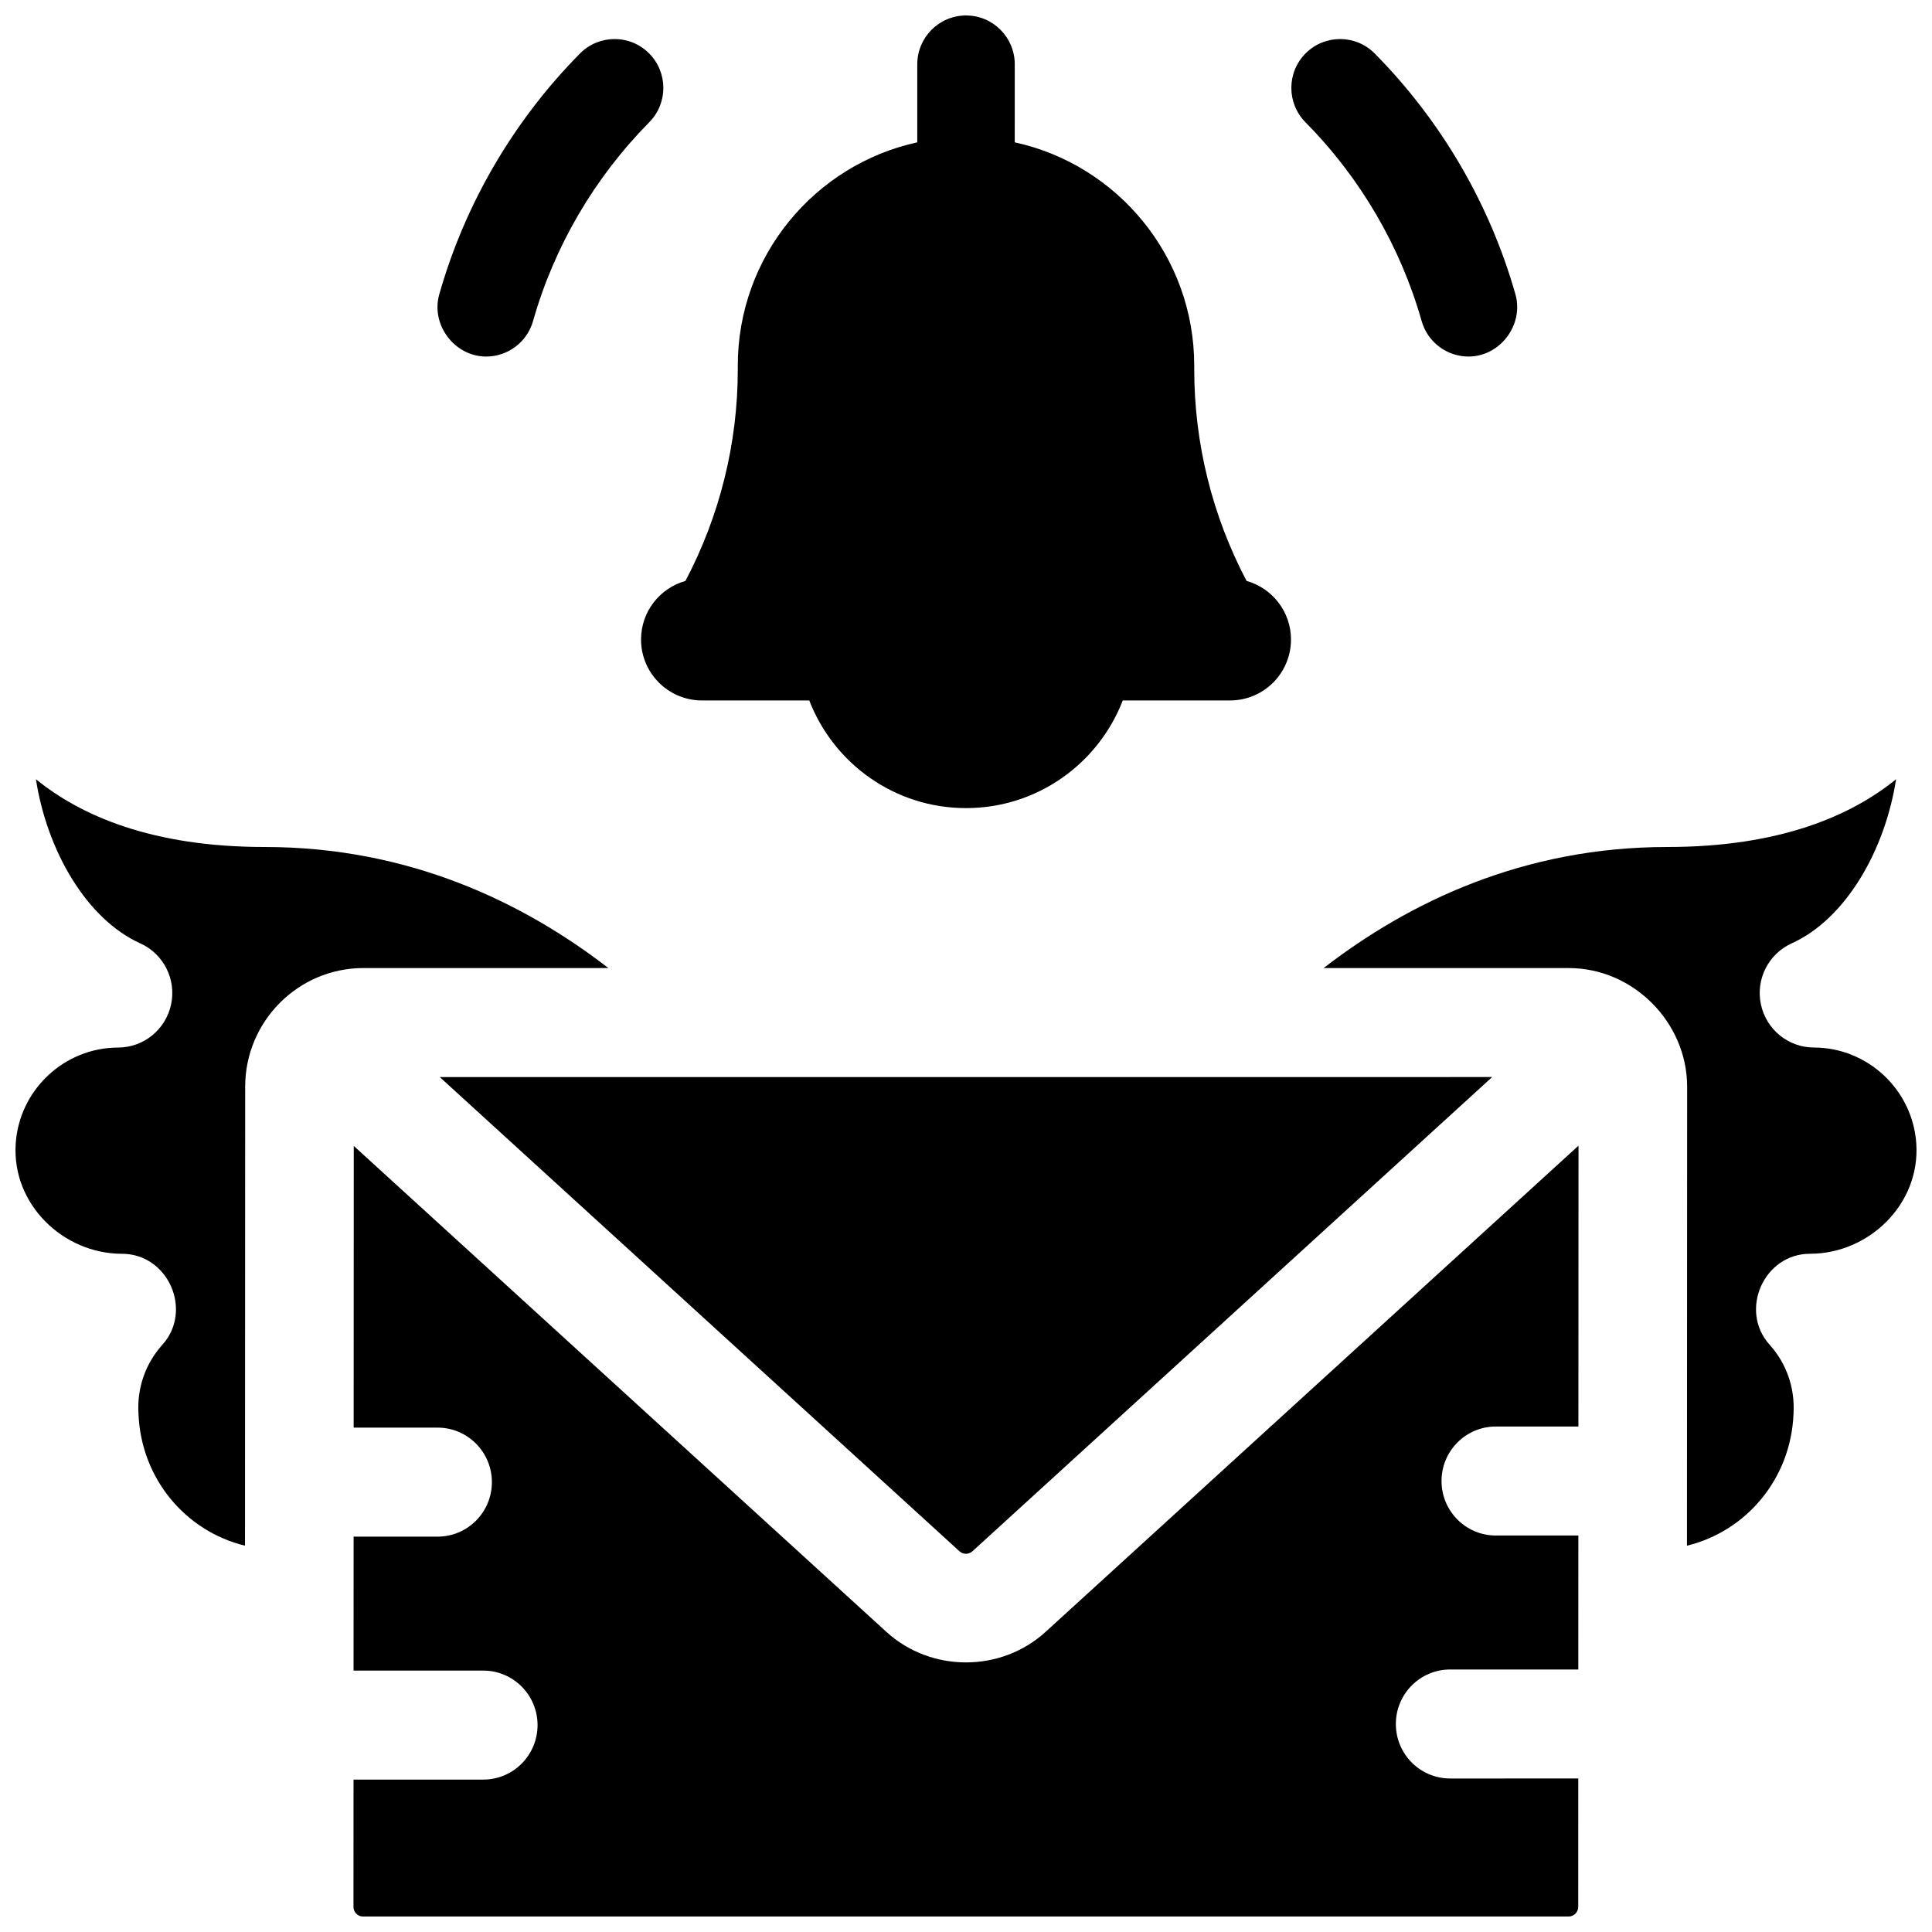
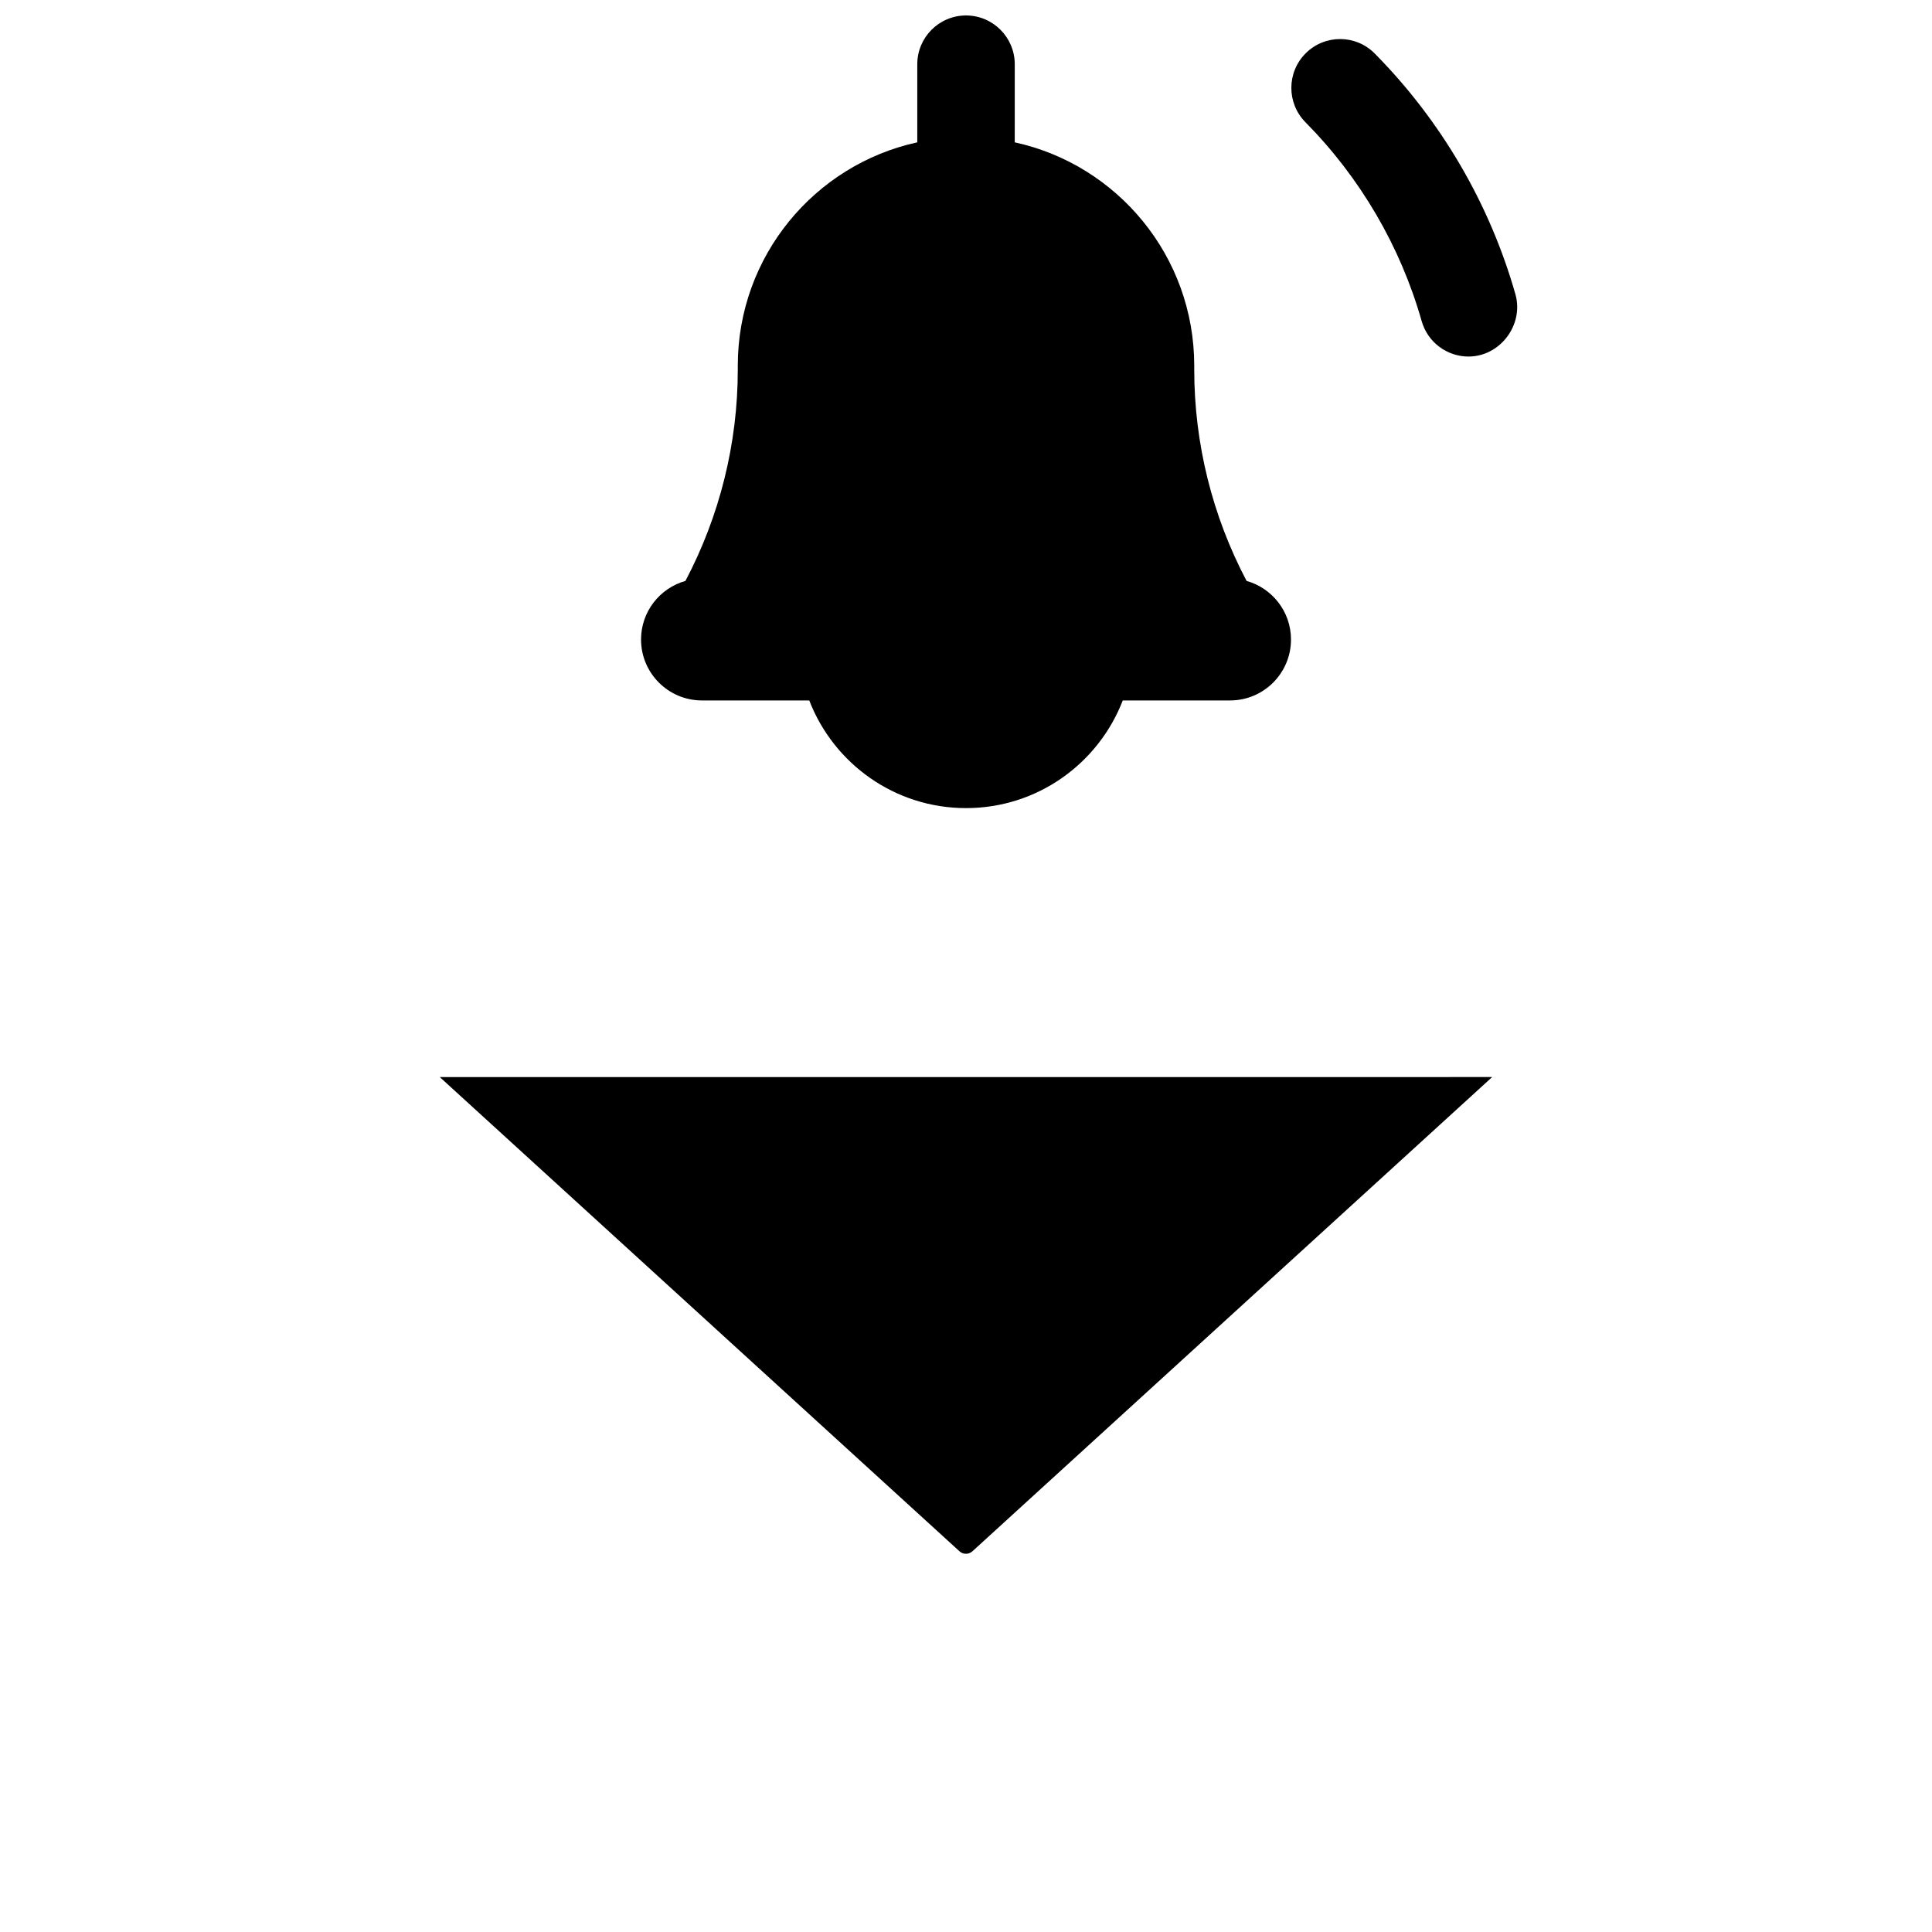
<svg xmlns="http://www.w3.org/2000/svg" width="800px" height="800px" version="1.1" viewBox="144 144 512 512">
  <defs>
    <clipPath id="d">
      <path d="m313 148.09h174v210.91h-174z" />
    </clipPath>
    <clipPath id="c">
-       <path d="m494 350h157.9v204h-157.9z" />
-     </clipPath>
+       </clipPath>
    <clipPath id="b">
-       <path d="m148.09 350h157.91v204h-157.91z" />
-     </clipPath>
+       </clipPath>
    <clipPath id="a">
-       <path d="m237 447h326v204.9h-326z" />
-     </clipPath>
+       </clipPath>
  </defs>
  <path d="m533.17 238.49c-5.629 0-10.805-3.715-12.418-9.406-5.613-19.77-16.258-37.984-30.789-52.68-5.023-5.078-4.984-13.273 0.086-18.305 5.066-5.031 13.246-4.996 18.27 0.086 17.59 17.789 30.484 39.855 37.285 63.812 2.281 8.051-4.031 16.492-12.434 16.492z" />
-   <path d="m272.84 238.49c-8.367 0-14.727-8.406-12.43-16.488 6.805-23.961 19.699-46.031 37.289-63.82 5.023-5.078 13.203-5.117 18.27-0.082 5.066 5.031 5.106 13.227 0.086 18.305-14.531 14.695-25.18 32.914-30.793 52.68-1.617 5.691-6.793 9.406-12.422 9.406z" />
  <g clip-path="url(#d)">
    <path d="m474.36 297.95c-9.062-17.18-13.875-36.391-13.875-56.008v-1.02c0-29.027-20.371-53.273-47.566-59.203l0.004-20.676c0-7.148-5.785-12.945-12.918-12.945s-12.918 5.797-12.918 12.945v20.676c-27.195 5.93-47.566 30.176-47.566 59.203v1.02c0 19.613-4.812 38.828-13.875 56.008-6.785 1.914-11.762 8.133-11.762 15.527 0 8.918 7.231 16.148 16.148 16.148h28.434c6.445 16.691 22.609 28.531 41.539 28.531 18.934 0 35.094-11.84 41.539-28.531h28.434c8.918 0 16.148-7.231 16.148-16.148 0-7.394-4.981-13.617-11.766-15.527z" />
  </g>
  <g clip-path="url(#c)">
    <path d="m494.77 400.55h65c17.031 0 31.348 14.367 31.34 31.461l-0.047 121.61c15.738-3.82 27.527-17.73 28.234-34.863 0.004-0.055 0.004-0.109 0.008-0.164 0.387-6.812-1.859-13.246-6.324-18.207-8.191-9.098-1.539-24.125 10.68-24.125 15.668-0.004 29.227-13.18 28.18-29.164-0.938-14.27-12.855-25.465-27.129-25.488-6.781-0.012-12.633-4.769-14.051-11.426-1.418-6.652 1.984-13.398 8.168-16.191 14.254-6.438 24.715-24.551 27.652-43.488-11.883 9.652-30.781 17.957-60.625 17.957-38.133 0.004-68.453 14.605-91.086 32.086z" />
  </g>
  <g clip-path="url(#b)">
-     <path d="m153.52 350.51c2.938 18.934 13.402 37.051 27.652 43.488 6.184 2.793 9.586 9.539 8.168 16.191-1.418 6.656-7.269 11.414-14.051 11.426-14.277 0.023-26.195 11.219-27.129 25.488-1.047 15.977 12.508 29.16 28.18 29.164 12.219 0 18.871 15.027 10.68 24.125-4.465 4.961-6.715 11.395-6.328 18.117 0.004 0.078 0.008 0.176 0.012 0.254 0.707 17.129 12.488 31.039 28.223 34.859l0.047-121.64c0.008-17.336 14.066-31.438 31.34-31.438h64.914c-22.633-17.48-52.949-32.082-91.082-32.082-29.848 0-48.742-8.305-60.625-17.957z" />
-   </g>
+     </g>
  <path d="m401.71 555.1 137.73-125.67-278.9 0.004 137.73 125.67c0.98 0.891 2.453 0.891 3.434-0.004z" />
  <g clip-path="url(#a)">
    <path d="m528.31 615.32c-7.949 0-14.395-6.469-14.395-14.445 0-7.977 6.445-14.445 14.395-14.445h33.957l0.016-35.5h-21.867c-7.949 0-14.395-6.469-14.395-14.445 0-7.977 6.445-14.445 14.395-14.445h21.879l0.027-74.43-141.24 128.86c-11.816 10.781-30.352 10.781-42.172 0l-141.16-128.79-0.027 74.656h22.238c7.949 0 14.395 6.469 14.395 14.445 0 7.977-6.445 14.445-14.395 14.445l-22.25-0.004-0.016 35.5h34.367c7.949 0 14.395 6.469 14.395 14.445s-6.445 14.445-14.395 14.445l-34.375-0.004-0.012 33.727c0 0.879 0.406 1.469 0.746 1.812 0.34 0.344 0.93 0.75 1.805 0.75h319.47c1.406 0 2.551-1.148 2.551-2.559l0.012-34.02-33.945 0.004z" />
  </g>
</svg>